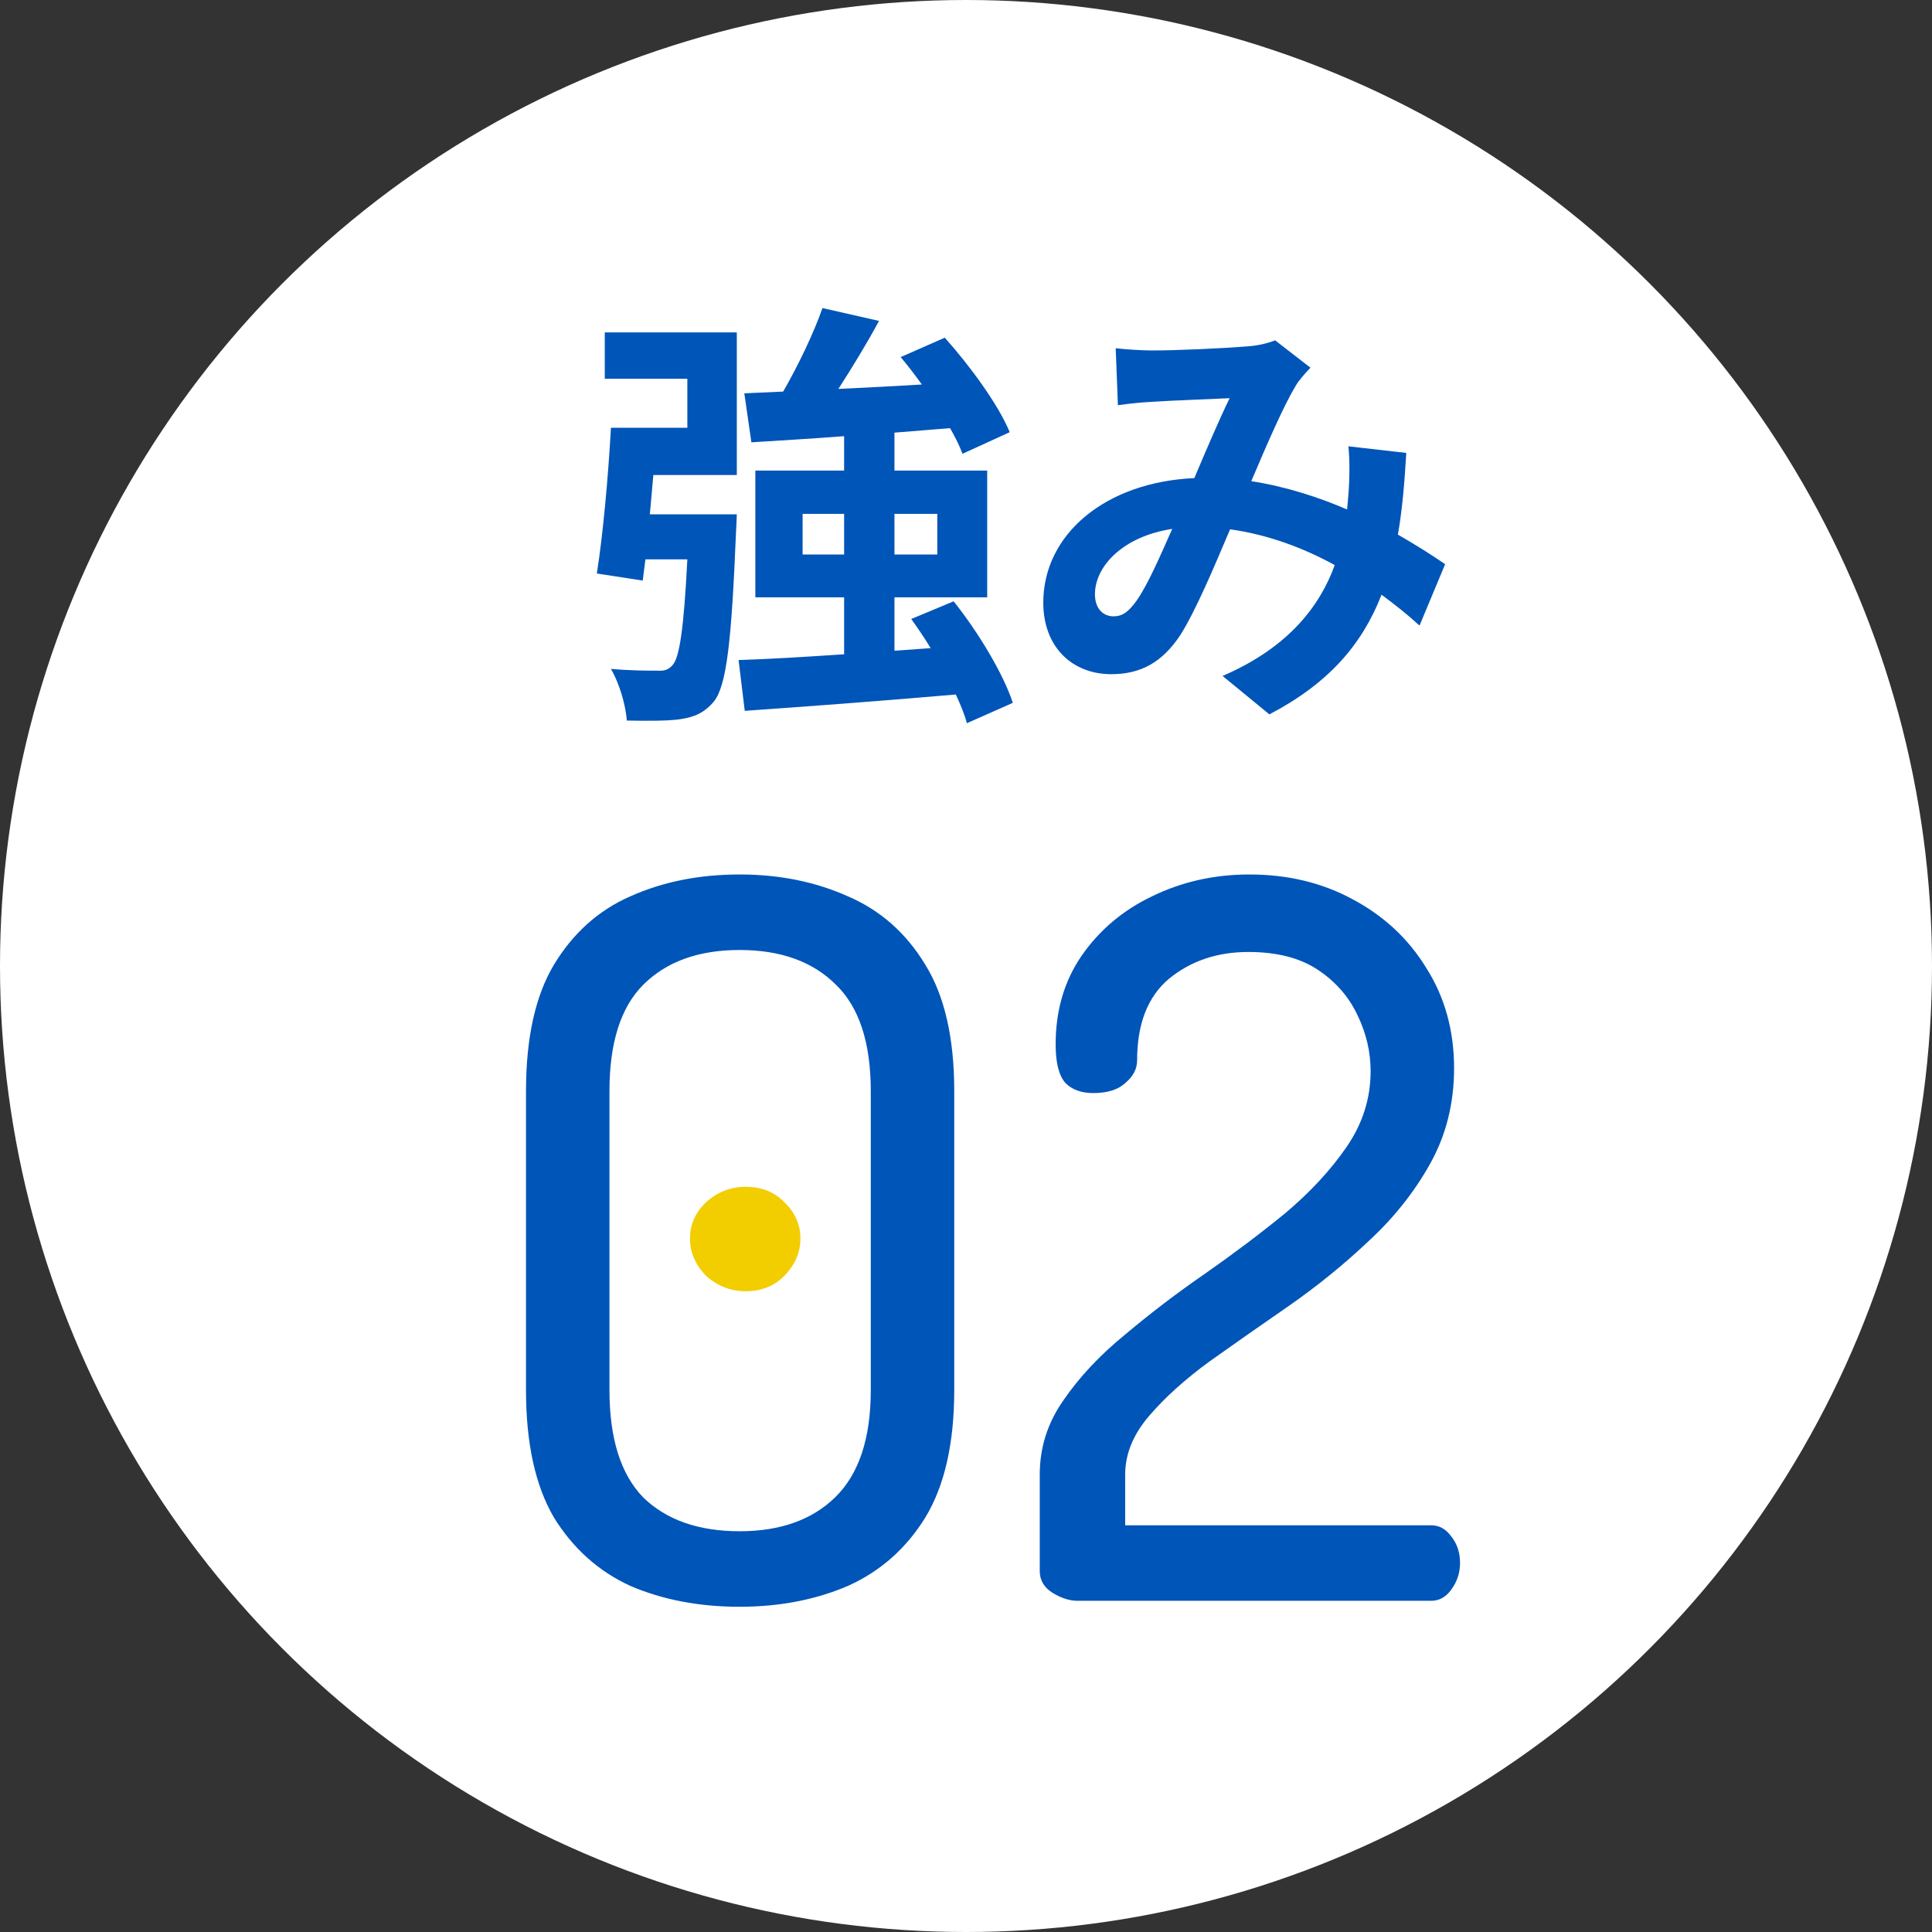
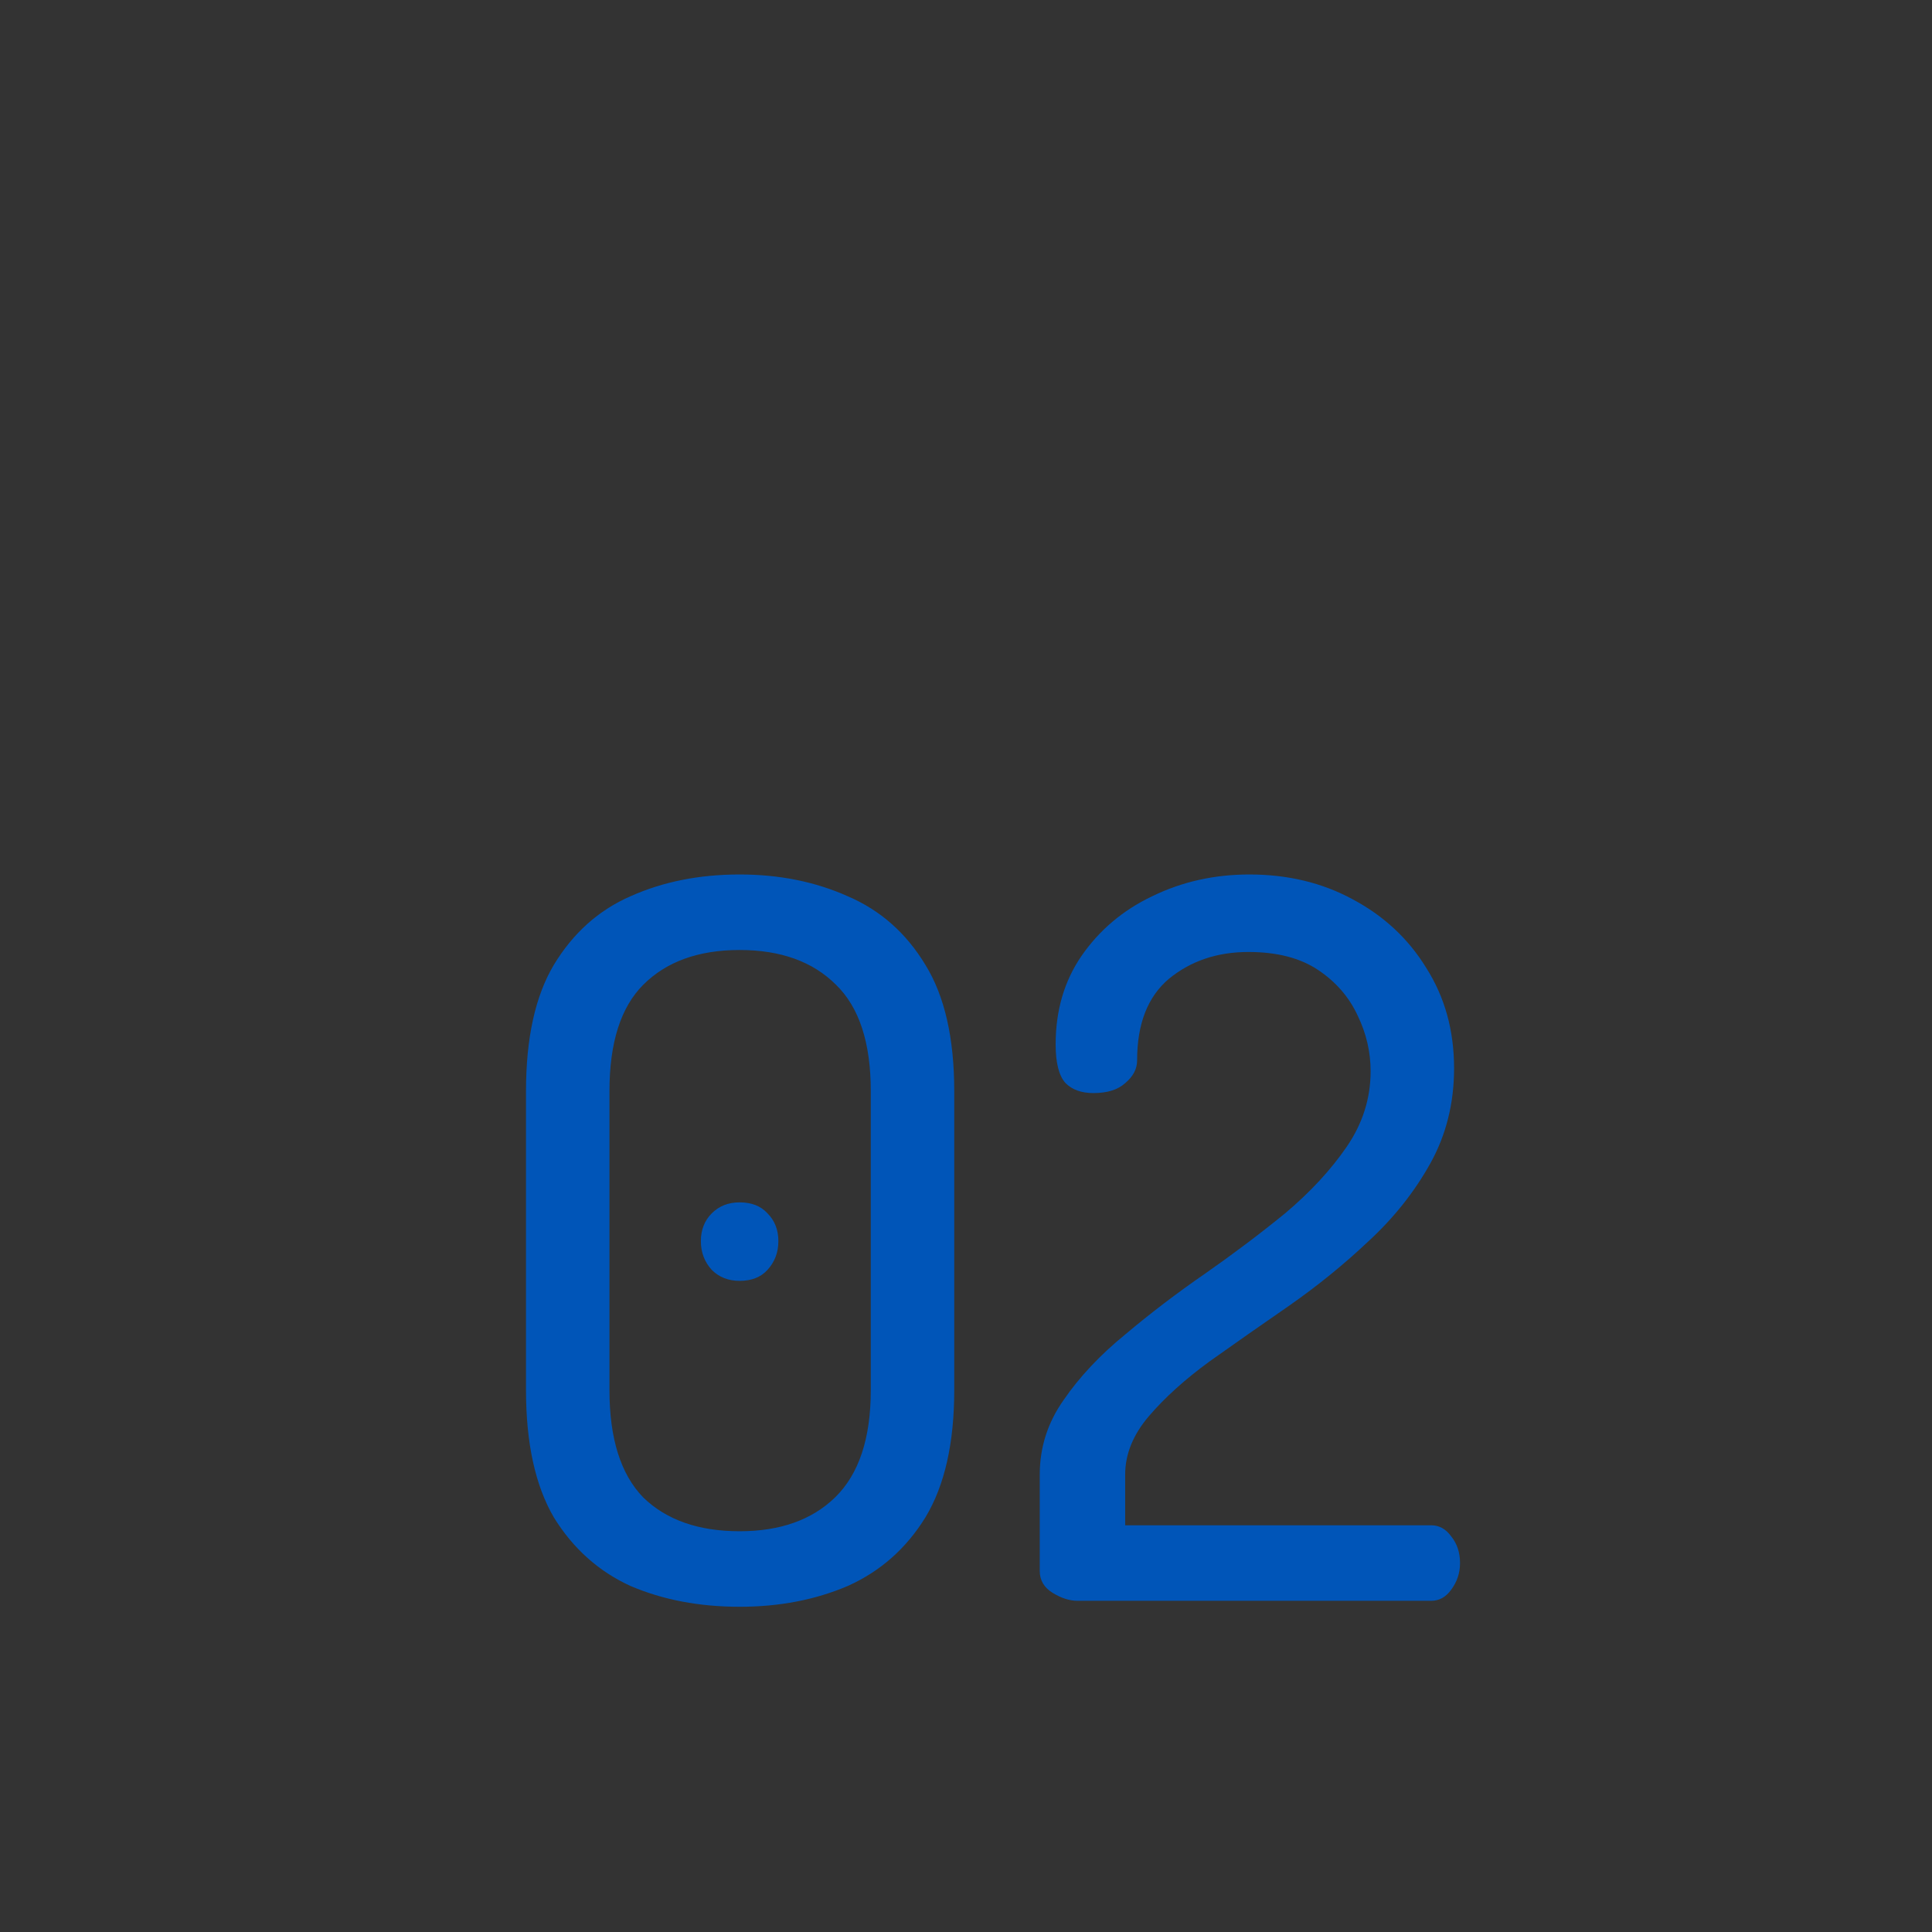
<svg xmlns="http://www.w3.org/2000/svg" width="70" height="70" viewBox="0 0 70 70" fill="none">
  <rect x="0" y="0" width="70" height="70" fill="#333333" stroke="none" />
-   <circle cx="35" cy="35" r="35" fill="white" />
-   <path d="M21.912 13.723V12.043H26.696V17.21H23.672C23.624 17.691 23.592 18.171 23.544 18.634H26.696C26.696 18.634 26.68 19.114 26.664 19.355C26.504 23.227 26.328 24.843 25.864 25.419C25.512 25.834 25.16 25.979 24.648 26.058C24.216 26.122 23.48 26.122 22.712 26.107C22.664 25.515 22.44 24.762 22.136 24.235C22.824 24.299 23.48 24.299 23.8 24.299C24.056 24.314 24.2 24.282 24.36 24.107C24.616 23.851 24.776 22.794 24.904 20.267H23.384L23.288 21.035L21.624 20.779C21.848 19.387 22.04 17.227 22.136 15.498H24.904V13.723H21.912ZM29.08 20.09H30.584V18.619H29.08V20.09ZM33.96 18.619H32.408V20.09H33.96V18.619ZM36.696 25.466L35.032 26.203C34.952 25.898 34.808 25.547 34.632 25.163C31.896 25.402 29.048 25.61 26.984 25.755L26.76 23.915C27.816 23.883 29.144 23.802 30.584 23.706V21.642H27.368V17.05H30.584V15.803C29.352 15.899 28.2 15.963 27.224 16.026L26.968 14.251L28.376 14.187C28.92 13.242 29.48 12.075 29.8 11.162L31.848 11.627C31.4 12.459 30.872 13.322 30.376 14.091C31.352 14.043 32.376 13.995 33.4 13.931C33.16 13.595 32.888 13.242 32.632 12.938L34.232 12.235C35.144 13.258 36.168 14.65 36.584 15.659L34.872 16.442C34.776 16.171 34.616 15.851 34.424 15.514C33.752 15.562 33.08 15.627 32.408 15.675V17.05H35.768V21.642H32.408V23.578L33.72 23.483C33.496 23.114 33.256 22.762 33.016 22.427L34.552 21.787C35.448 22.907 36.36 24.427 36.696 25.466ZM40.424 12.618C40.856 12.666 41.4 12.698 41.752 12.698C42.664 12.698 44.36 12.618 45.112 12.555C45.512 12.539 45.928 12.443 46.2 12.331L47.48 13.322C47.256 13.562 47.064 13.771 46.936 13.995C46.52 14.682 45.912 16.075 45.336 17.434C46.584 17.627 47.768 18.011 48.808 18.459C48.824 18.267 48.84 18.09 48.856 17.915C48.904 17.291 48.904 16.651 48.856 16.171L50.952 16.41C50.888 17.483 50.808 18.474 50.648 19.37C51.32 19.755 51.896 20.122 52.36 20.442L51.432 22.666C51.016 22.282 50.552 21.915 50.056 21.547C49.352 23.355 48.136 24.762 45.992 25.883L44.296 24.491C46.712 23.451 47.832 21.93 48.36 20.474C47.224 19.851 45.944 19.37 44.568 19.178C43.992 20.538 43.32 22.139 42.76 23.018C42.12 23.979 41.352 24.427 40.264 24.427C38.856 24.427 37.8 23.451 37.8 21.834C37.8 19.355 40.056 17.466 43.272 17.323C43.72 16.267 44.184 15.178 44.552 14.427C43.912 14.459 42.536 14.507 41.8 14.555C41.48 14.57 40.92 14.618 40.504 14.682L40.424 12.618ZM39.672 21.53C39.672 22.058 39.976 22.331 40.344 22.331C40.664 22.331 40.888 22.171 41.176 21.77C41.592 21.178 42.024 20.171 42.472 19.163C40.68 19.434 39.672 20.523 39.672 21.53Z" fill="#0055B8" />
  <path d="M26.798 58.216C25.334 58.216 24.014 57.964 22.838 57.46C21.686 56.932 20.762 56.104 20.066 54.976C19.394 53.824 19.058 52.288 19.058 50.368V39.532C19.058 37.612 19.394 36.088 20.066 34.96C20.762 33.808 21.686 32.98 22.838 32.476C24.014 31.948 25.334 31.684 26.798 31.684C28.238 31.684 29.546 31.948 30.722 32.476C31.898 32.98 32.834 33.808 33.53 34.96C34.226 36.088 34.574 37.612 34.574 39.532V50.368C34.574 52.288 34.226 53.824 33.53 54.976C32.834 56.104 31.898 56.932 30.722 57.46C29.546 57.964 28.238 58.216 26.798 58.216ZM26.798 55.48C28.262 55.48 29.414 55.072 30.254 54.256C31.118 53.416 31.55 52.12 31.55 50.368V39.532C31.55 37.78 31.13 36.496 30.29 35.68C29.45 34.84 28.286 34.42 26.798 34.42C25.31 34.42 24.146 34.84 23.306 35.68C22.49 36.496 22.082 37.78 22.082 39.532V50.368C22.082 52.12 22.49 53.416 23.306 54.256C24.146 55.072 25.31 55.48 26.798 55.48ZM26.798 46.408C26.39 46.408 26.054 46.276 25.79 46.012C25.526 45.724 25.394 45.376 25.394 44.968C25.394 44.56 25.526 44.224 25.79 43.96C26.054 43.696 26.39 43.564 26.798 43.564C27.23 43.564 27.566 43.696 27.806 43.96C28.07 44.224 28.202 44.56 28.202 44.968C28.202 45.376 28.07 45.724 27.806 46.012C27.566 46.276 27.23 46.408 26.798 46.408ZM39.039 58C38.752 58 38.452 57.904 38.139 57.712C37.828 57.52 37.672 57.256 37.672 56.92V53.428C37.672 52.444 37.959 51.544 38.535 50.728C39.111 49.888 39.855 49.096 40.767 48.352C41.679 47.584 42.639 46.852 43.648 46.156C44.679 45.436 45.651 44.704 46.563 43.96C47.475 43.192 48.219 42.388 48.795 41.548C49.371 40.708 49.66 39.796 49.66 38.812C49.66 38.116 49.504 37.444 49.191 36.796C48.88 36.124 48.4 35.572 47.752 35.14C47.103 34.708 46.264 34.492 45.231 34.492C44.103 34.492 43.144 34.816 42.352 35.464C41.584 36.112 41.2 37.096 41.2 38.416C41.2 38.728 41.056 39.004 40.767 39.244C40.504 39.484 40.12 39.604 39.615 39.604C39.184 39.604 38.847 39.484 38.608 39.244C38.367 38.98 38.248 38.512 38.248 37.84C38.248 36.616 38.559 35.548 39.184 34.636C39.831 33.7 40.684 32.98 41.739 32.476C42.819 31.948 43.995 31.684 45.267 31.684C46.66 31.684 47.907 31.984 49.011 32.584C50.139 33.184 51.028 34.012 51.675 35.068C52.347 36.124 52.684 37.336 52.684 38.704C52.684 39.976 52.395 41.128 51.819 42.16C51.243 43.192 50.499 44.128 49.587 44.968C48.7 45.808 47.739 46.588 46.708 47.308C45.7 48.004 44.739 48.676 43.828 49.324C42.94 49.972 42.208 50.632 41.632 51.304C41.056 51.976 40.767 52.684 40.767 53.428V55.264H51.855C52.144 55.264 52.383 55.396 52.575 55.66C52.791 55.924 52.9 56.248 52.9 56.632C52.9 56.992 52.791 57.316 52.575 57.604C52.383 57.868 52.144 58 51.855 58H39.039Z" fill="#0055B8" />
-   <path d="M27.019 46.784C26.476 46.784 25.997 46.598 25.582 46.226C25.194 45.828 25 45.377 25 44.872C25 44.367 25.194 43.929 25.582 43.558C25.997 43.186 26.476 43 27.019 43C27.589 43 28.055 43.186 28.418 43.558C28.806 43.929 29 44.367 29 44.872C29 45.377 28.806 45.828 28.418 46.226C28.055 46.598 27.589 46.784 27.019 46.784Z" fill="#F2CD00" />
</svg>